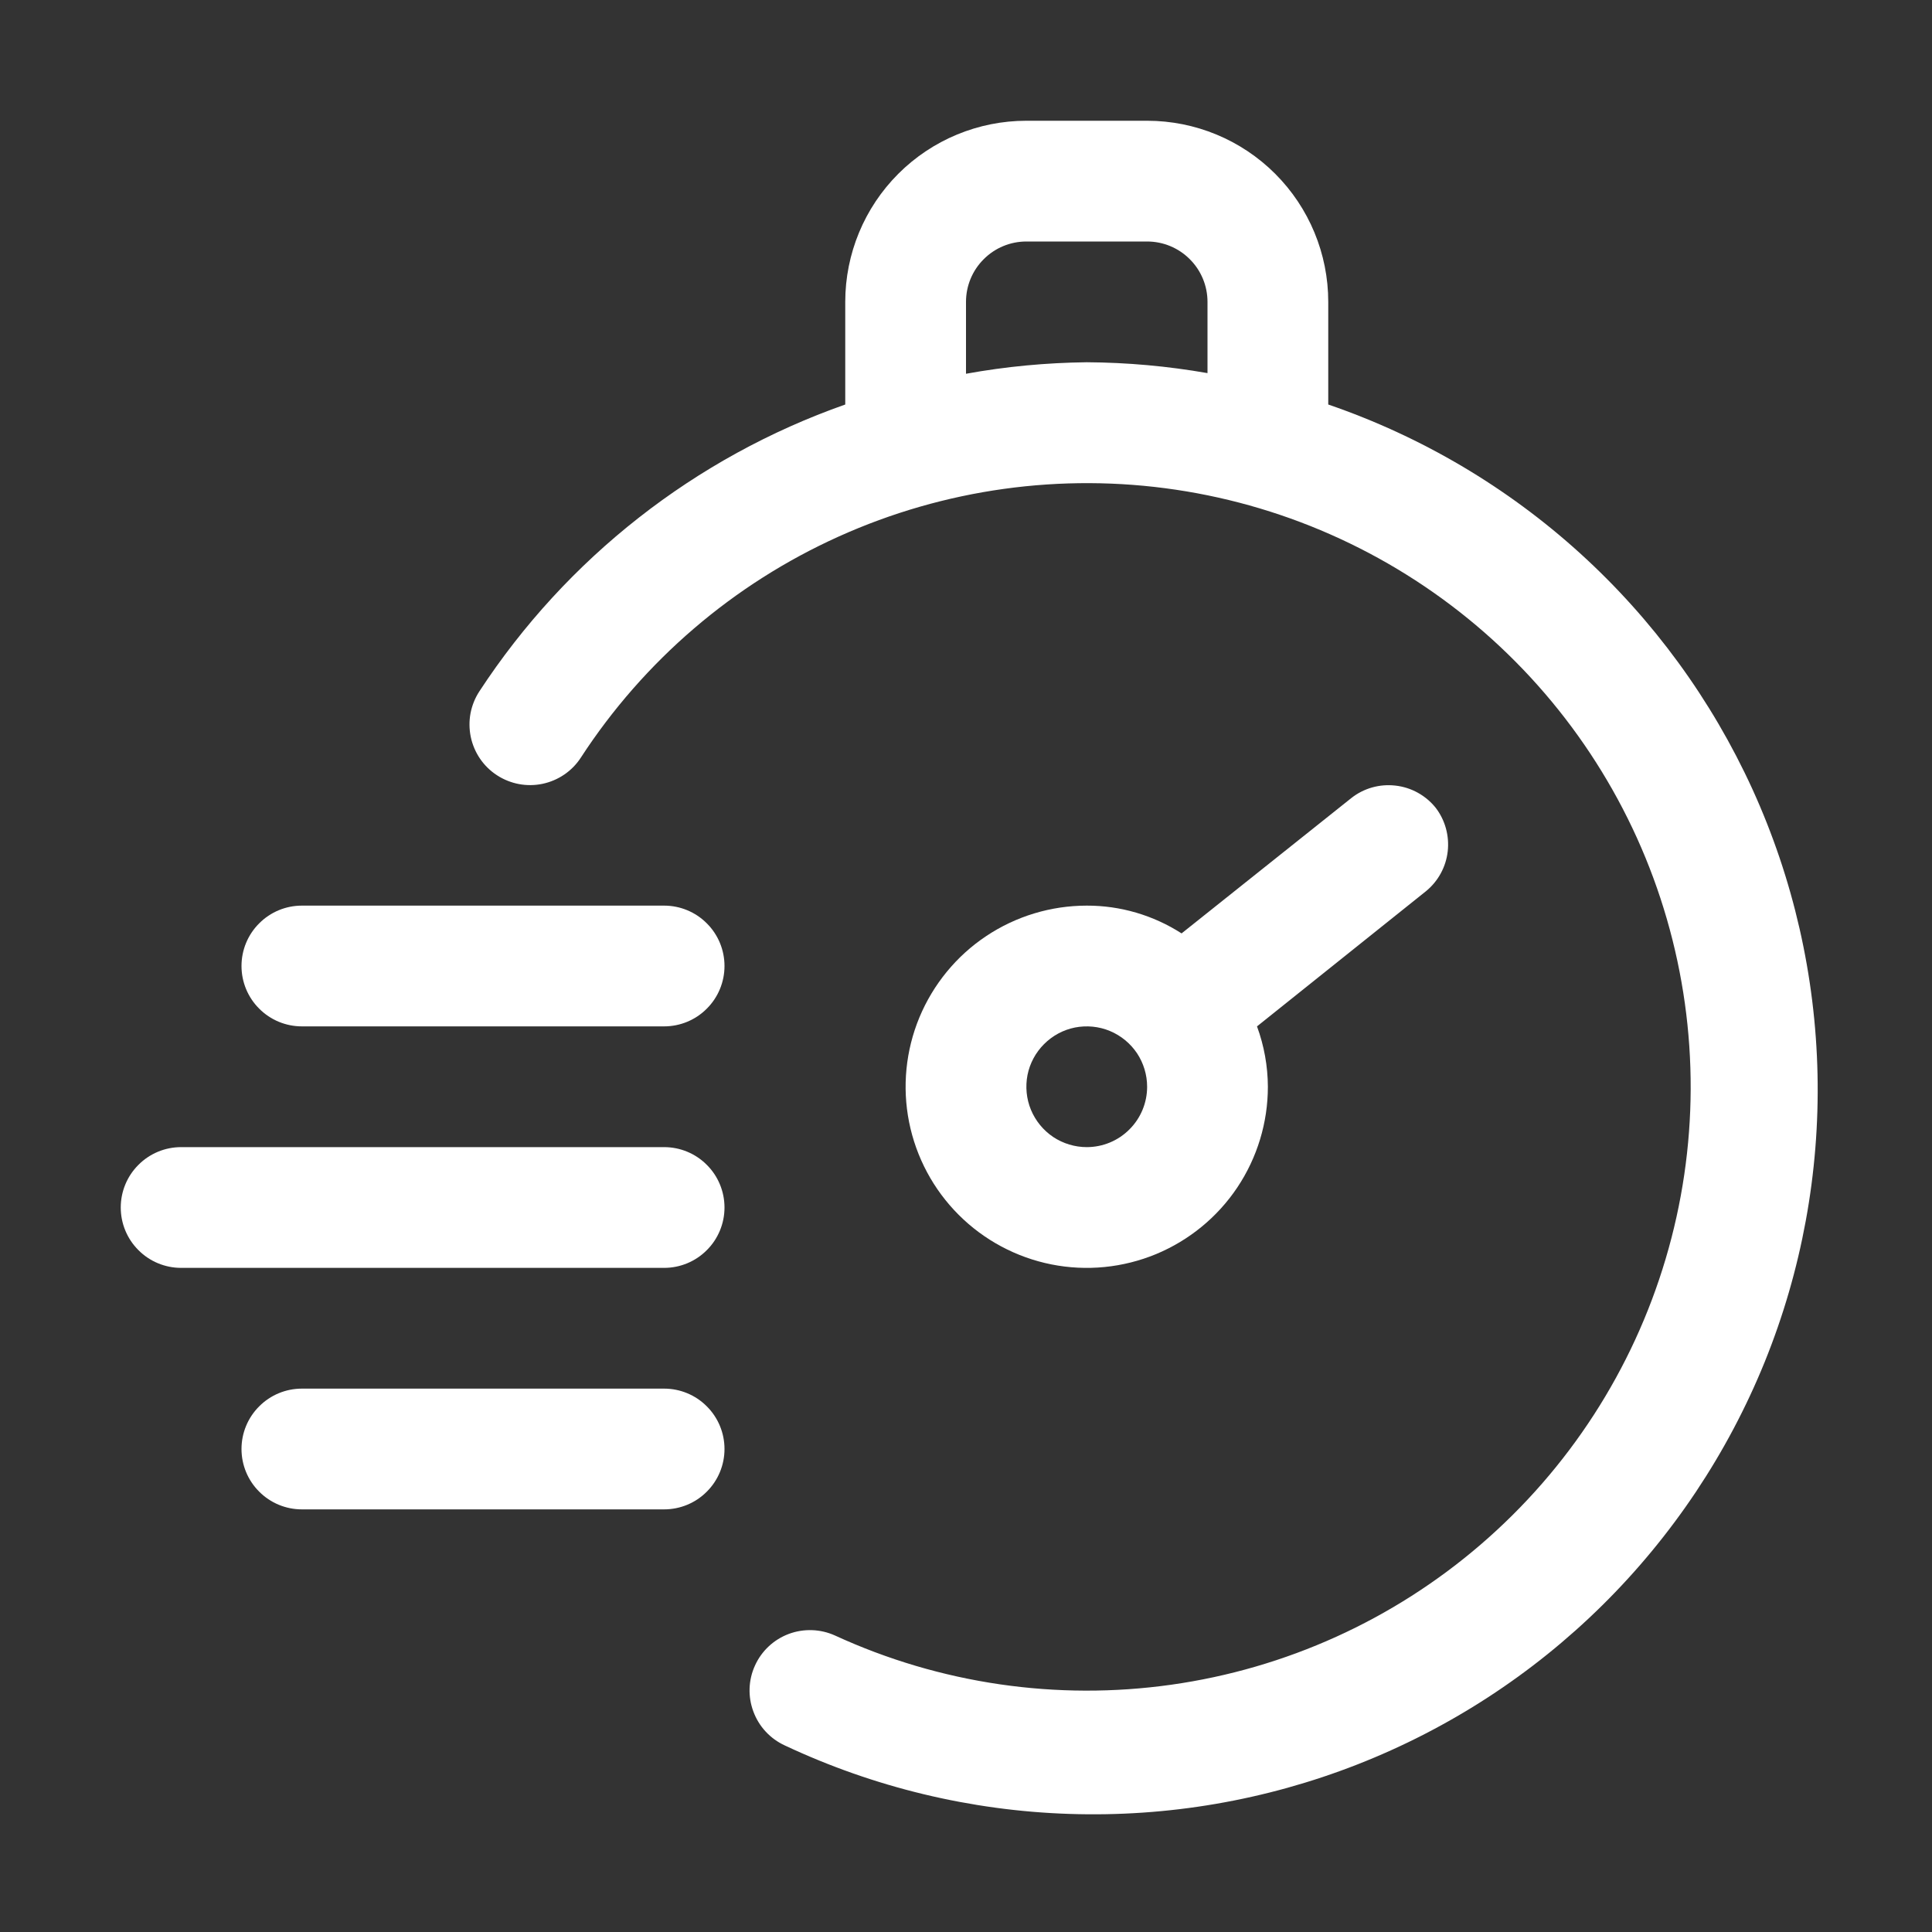
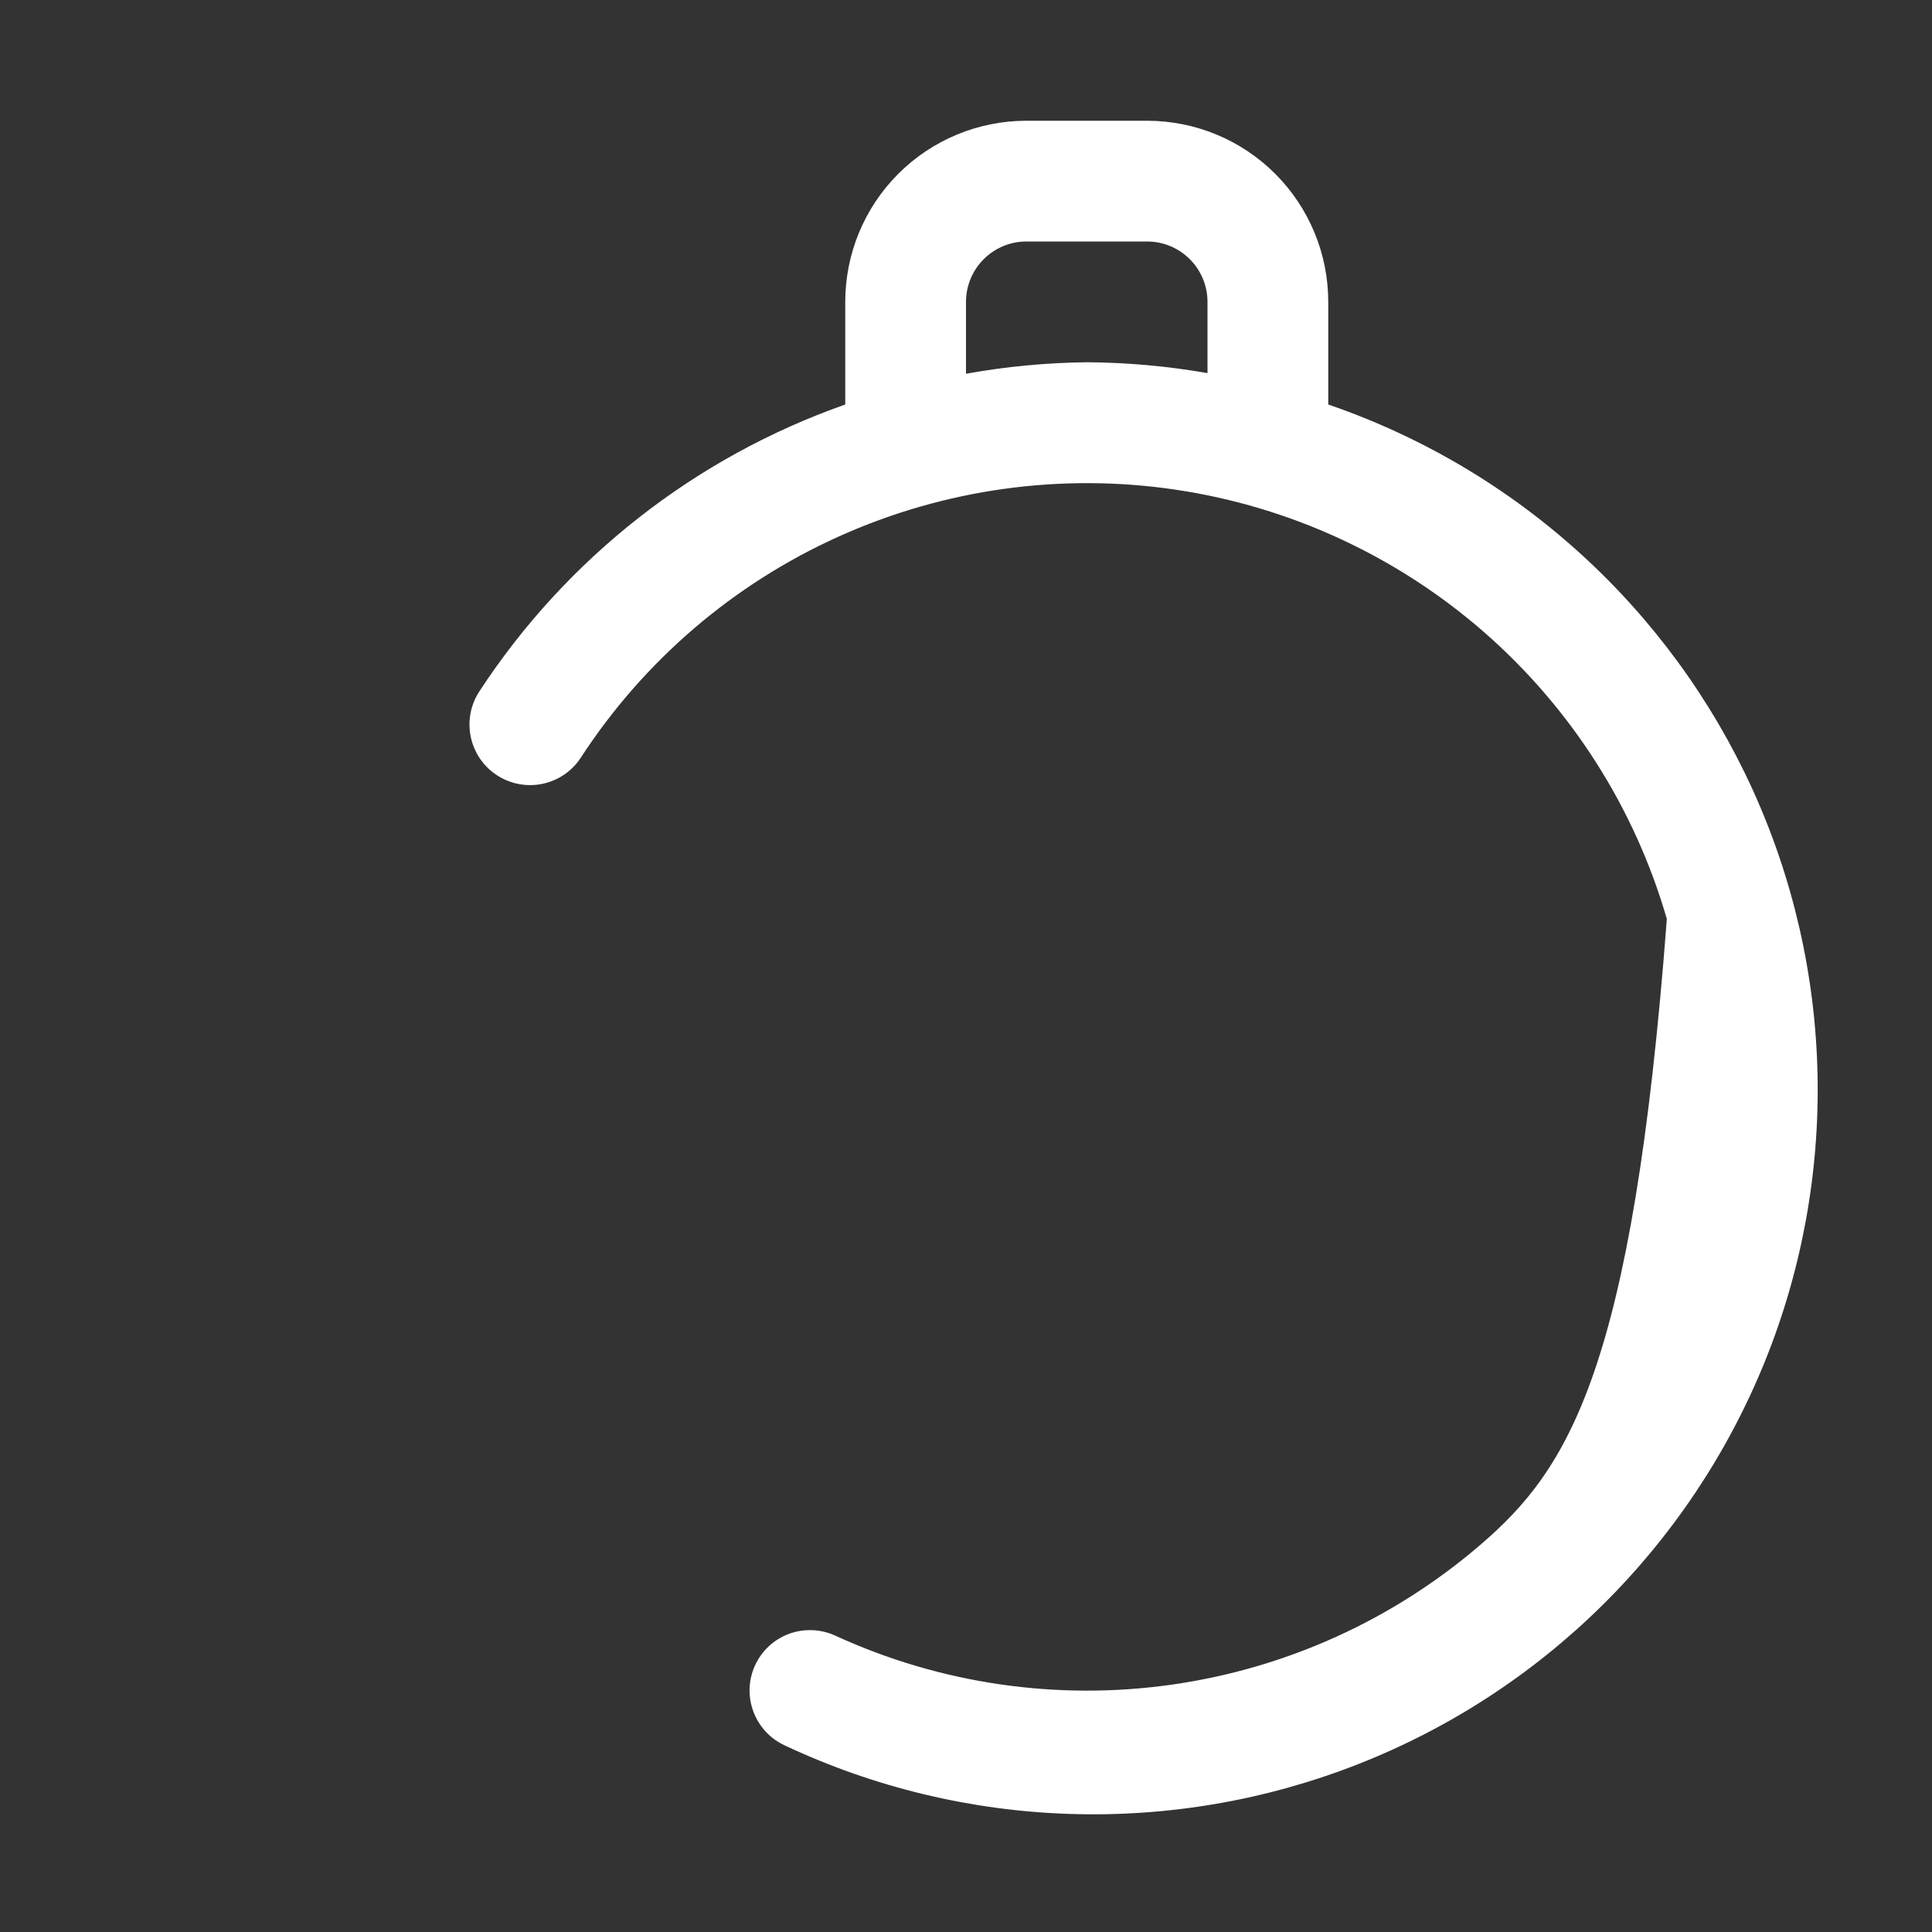
<svg xmlns="http://www.w3.org/2000/svg" fill="none" viewBox="0 0 24 24" height="24" width="24">
  <rect x="0" y="0" width="24" height="24" fill="#333333" stroke="none" />
-   <path fill="white" d="M16.5 5.025V3.75C16.5 3.153 16.263 2.581 15.841 2.159C15.419 1.737 14.847 1.5 14.25 1.5H12.75C12.153 1.5 11.581 1.737 11.159 2.159C10.737 2.581 10.5 3.153 10.5 3.75V5.025C8.635 5.681 7.038 6.933 5.955 8.588C5.901 8.67 5.864 8.763 5.845 8.86C5.827 8.957 5.828 9.057 5.848 9.154C5.889 9.349 6.005 9.521 6.173 9.63C6.34 9.739 6.543 9.778 6.739 9.737C6.934 9.696 7.106 9.58 7.215 9.412C7.998 8.208 9.111 7.254 10.421 6.664C11.731 6.074 13.183 5.872 14.604 6.083C16.025 6.294 17.355 6.909 18.437 7.854C19.519 8.8 20.307 10.036 20.706 11.416C21.106 12.796 21.101 14.261 20.691 15.639C20.282 17.016 19.486 18.246 18.397 19.184C17.309 20.122 15.974 20.727 14.551 20.928C13.129 21.129 11.678 20.917 10.373 20.317C10.192 20.235 9.985 20.228 9.799 20.297C9.612 20.367 9.461 20.508 9.379 20.689C9.296 20.87 9.289 21.076 9.359 21.262C9.428 21.449 9.569 21.6 9.75 21.683C10.857 22.203 12.059 22.493 13.281 22.533C14.504 22.574 15.722 22.365 16.861 21.919C18 21.473 19.036 20.8 19.906 19.94C20.776 19.08 21.462 18.052 21.922 16.918C22.381 15.785 22.604 14.569 22.578 13.346C22.552 12.123 22.277 10.918 21.77 9.805C21.262 8.692 20.533 7.694 19.627 6.872C18.721 6.05 17.657 5.422 16.5 5.025ZM12 4.643V3.75C12 3.551 12.079 3.36 12.22 3.22C12.36 3.079 12.551 3 12.75 3H14.25C14.449 3 14.64 3.079 14.78 3.22C14.921 3.36 15 3.551 15 3.75V4.635C14.505 4.548 14.003 4.503 13.5 4.5C12.997 4.506 12.495 4.553 12 4.643Z" />
-   <path fill="white" d="M17.835 10.035C17.711 9.88 17.531 9.781 17.335 9.759C17.138 9.736 16.94 9.792 16.785 9.915L14.678 11.595C14.326 11.369 13.918 11.249 13.5 11.25C13.055 11.25 12.62 11.382 12.25 11.629C11.88 11.876 11.592 12.228 11.421 12.639C11.251 13.05 11.206 13.502 11.293 13.939C11.38 14.375 11.594 14.776 11.909 15.091C12.224 15.406 12.625 15.62 13.061 15.707C13.498 15.794 13.95 15.749 14.361 15.579C14.772 15.408 15.124 15.12 15.371 14.75C15.618 14.38 15.75 13.945 15.75 13.5C15.749 13.244 15.703 12.99 15.615 12.75L17.715 11.07C17.865 10.947 17.962 10.77 17.984 10.577C18.006 10.384 17.953 10.189 17.835 10.035ZM13.5 14.25C13.352 14.25 13.207 14.206 13.083 14.124C12.96 14.041 12.864 13.924 12.807 13.787C12.75 13.65 12.736 13.499 12.764 13.354C12.793 13.208 12.865 13.075 12.97 12.97C13.075 12.865 13.208 12.793 13.354 12.764C13.499 12.736 13.65 12.75 13.787 12.807C13.924 12.864 14.041 12.96 14.124 13.083C14.206 13.207 14.25 13.352 14.25 13.5C14.25 13.699 14.171 13.89 14.03 14.03C13.89 14.171 13.699 14.25 13.5 14.25Z" />
-   <path fill="white" d="M8.25 11.25H3.75C3.551 11.25 3.36 11.329 3.22 11.47C3.079 11.61 3 11.801 3 12C3 12.199 3.079 12.39 3.22 12.53C3.36 12.671 3.551 12.75 3.75 12.75H8.25C8.449 12.75 8.64 12.671 8.78 12.53C8.921 12.39 9 12.199 9 12C9 11.801 8.921 11.61 8.78 11.47C8.64 11.329 8.449 11.25 8.25 11.25Z" />
-   <path fill="white" d="M8.25 14.25H2.25C2.051 14.25 1.86 14.329 1.72 14.47C1.579 14.61 1.5 14.801 1.5 15C1.5 15.199 1.579 15.39 1.72 15.53C1.86 15.671 2.051 15.75 2.25 15.75H8.25C8.449 15.75 8.64 15.671 8.78 15.53C8.921 15.39 9 15.199 9 15C9 14.801 8.921 14.61 8.78 14.47C8.64 14.329 8.449 14.25 8.25 14.25Z" />
-   <path fill="white" d="M8.25 17.25H3.75C3.551 17.25 3.36 17.329 3.22 17.47C3.079 17.61 3 17.801 3 18C3 18.199 3.079 18.39 3.22 18.53C3.36 18.671 3.551 18.75 3.75 18.75H8.25C8.449 18.75 8.64 18.671 8.78 18.53C8.921 18.39 9 18.199 9 18C9 17.801 8.921 17.61 8.78 17.47C8.64 17.329 8.449 17.25 8.25 17.25Z" />
+   <path fill="white" d="M16.5 5.025V3.75C16.5 3.153 16.263 2.581 15.841 2.159C15.419 1.737 14.847 1.5 14.25 1.5H12.75C12.153 1.5 11.581 1.737 11.159 2.159C10.737 2.581 10.5 3.153 10.5 3.75V5.025C8.635 5.681 7.038 6.933 5.955 8.588C5.901 8.67 5.864 8.763 5.845 8.86C5.827 8.957 5.828 9.057 5.848 9.154C5.889 9.349 6.005 9.521 6.173 9.63C6.34 9.739 6.543 9.778 6.739 9.737C6.934 9.696 7.106 9.58 7.215 9.412C7.998 8.208 9.111 7.254 10.421 6.664C11.731 6.074 13.183 5.872 14.604 6.083C16.025 6.294 17.355 6.909 18.437 7.854C19.519 8.8 20.307 10.036 20.706 11.416C20.282 17.016 19.486 18.246 18.397 19.184C17.309 20.122 15.974 20.727 14.551 20.928C13.129 21.129 11.678 20.917 10.373 20.317C10.192 20.235 9.985 20.228 9.799 20.297C9.612 20.367 9.461 20.508 9.379 20.689C9.296 20.87 9.289 21.076 9.359 21.262C9.428 21.449 9.569 21.6 9.75 21.683C10.857 22.203 12.059 22.493 13.281 22.533C14.504 22.574 15.722 22.365 16.861 21.919C18 21.473 19.036 20.8 19.906 19.94C20.776 19.08 21.462 18.052 21.922 16.918C22.381 15.785 22.604 14.569 22.578 13.346C22.552 12.123 22.277 10.918 21.77 9.805C21.262 8.692 20.533 7.694 19.627 6.872C18.721 6.05 17.657 5.422 16.5 5.025ZM12 4.643V3.75C12 3.551 12.079 3.36 12.22 3.22C12.36 3.079 12.551 3 12.75 3H14.25C14.449 3 14.64 3.079 14.78 3.22C14.921 3.36 15 3.551 15 3.75V4.635C14.505 4.548 14.003 4.503 13.5 4.5C12.997 4.506 12.495 4.553 12 4.643Z" />
</svg>